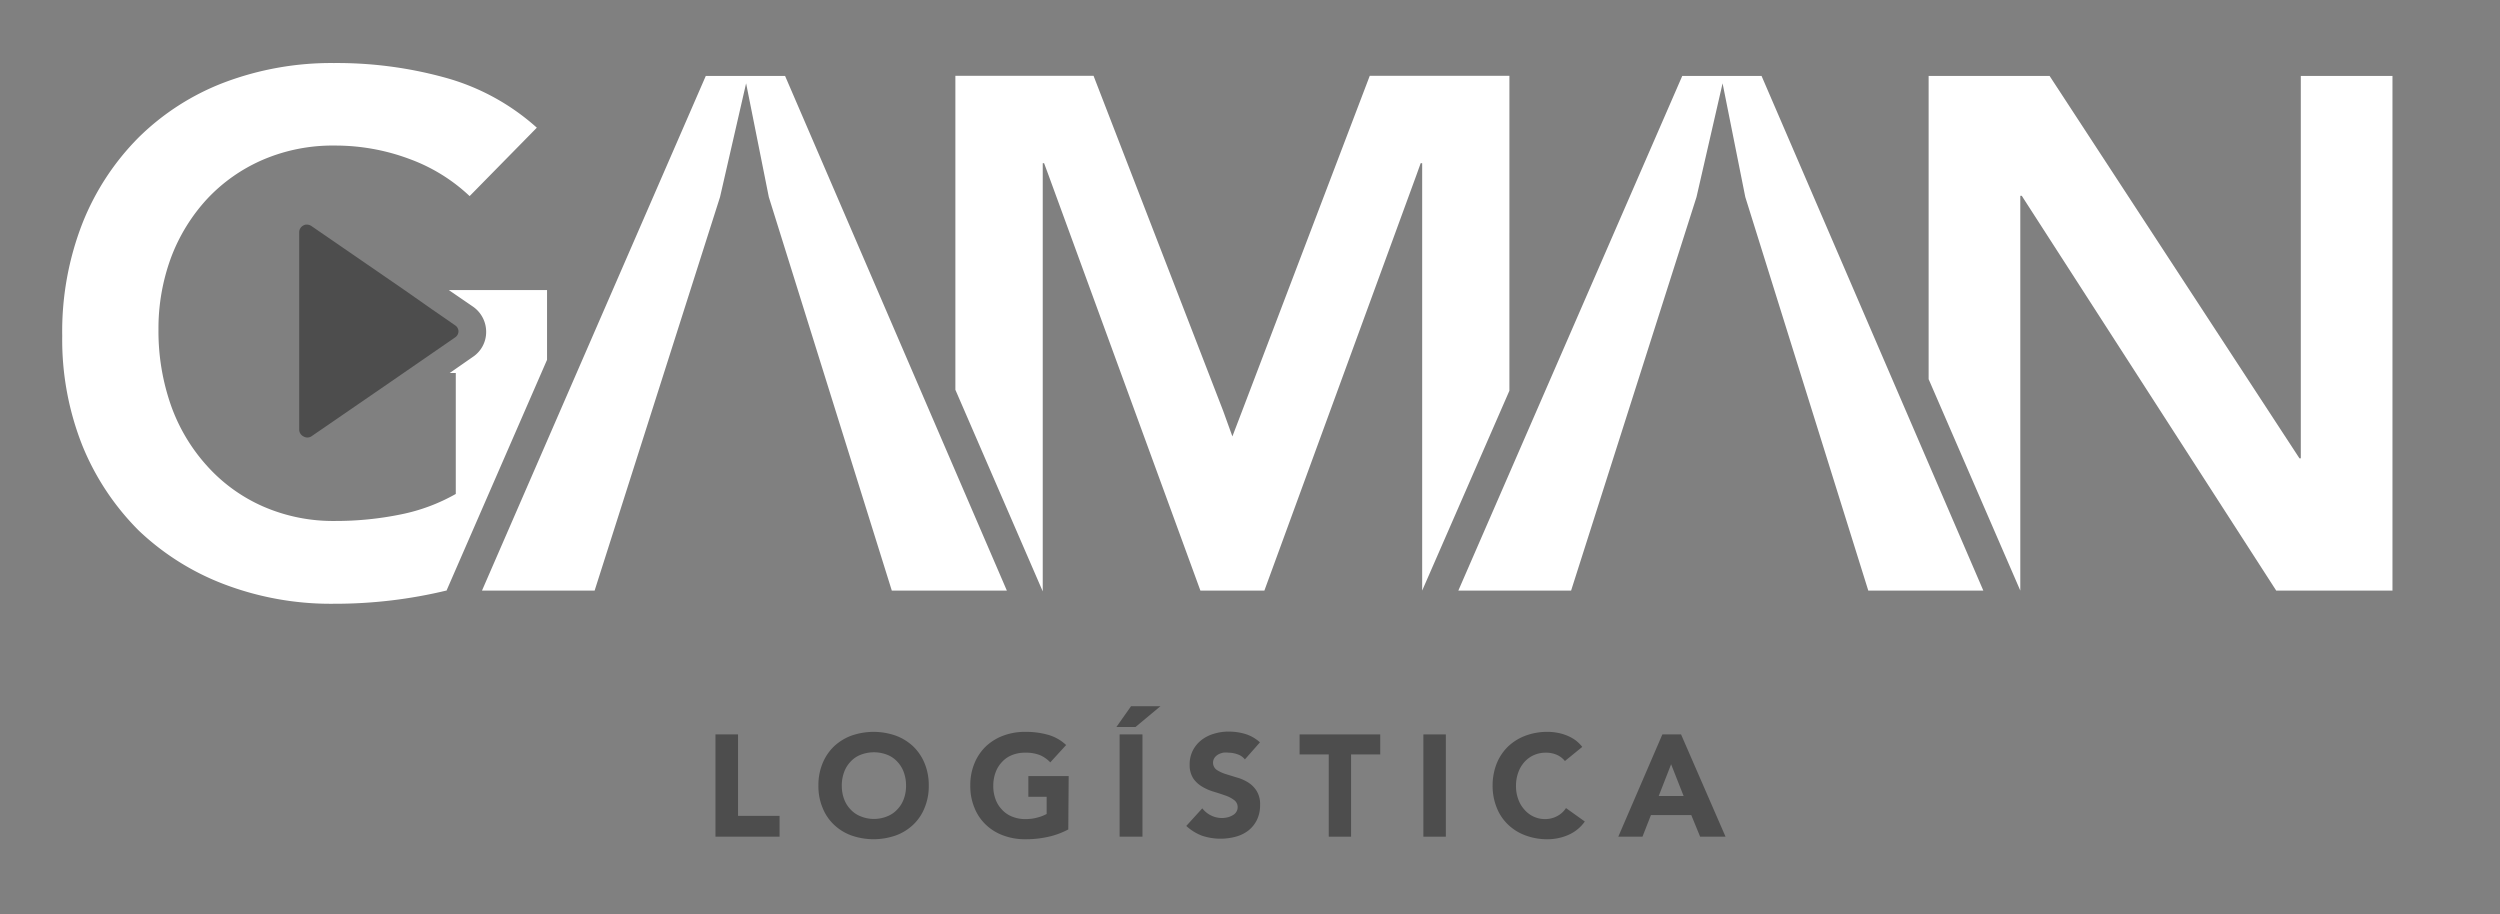
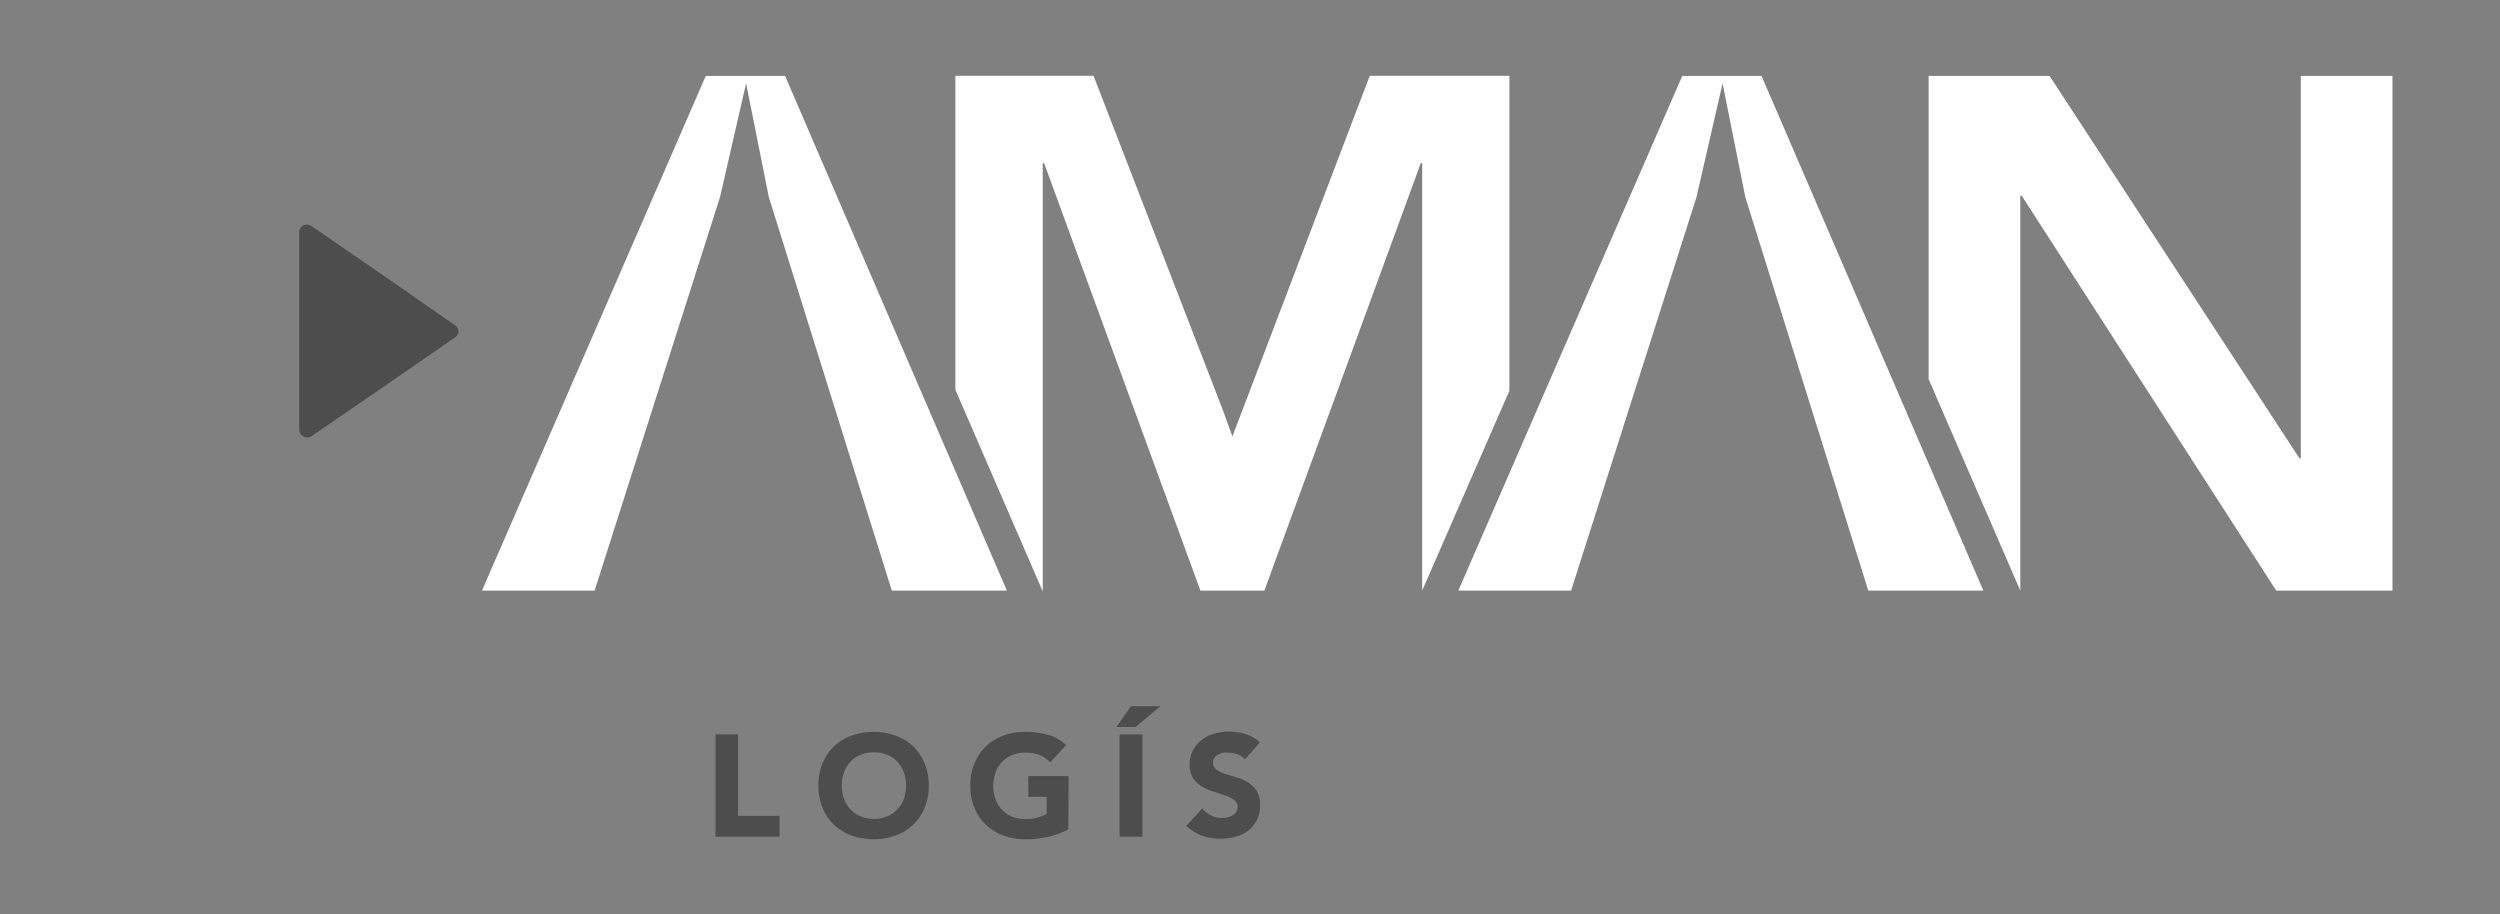
<svg xmlns="http://www.w3.org/2000/svg" id="Capa_1" data-name="Capa 1" viewBox="0 0 186 68">
  <rect x="0" y="0" width="186" height="68" fill="#808080" stroke="none" />
  <title>logo-b1</title>
-   <path d="M40.7,21.58l-6,0H33.39l1.78,1.22a2.28,2.28,0,0,1,1,1.88,2.22,2.22,0,0,1-1,1.88l-1.71,1.19h.45v9a13.75,13.75,0,0,1-4.08,1.52,24.09,24.09,0,0,1-4.9.49,13,13,0,0,1-5.38-1.09,12.19,12.19,0,0,1-4.14-3,13.34,13.34,0,0,1-2.68-4.48,16.71,16.71,0,0,1-.94-5.68,15.25,15.25,0,0,1,.94-5.36,13.35,13.35,0,0,1,2.68-4.35,12.41,12.41,0,0,1,4.14-2.91,13.15,13.15,0,0,1,5.38-1.06,15.71,15.71,0,0,1,5.54,1,13,13,0,0,1,4.47,2.76l5-5.09a16.92,16.92,0,0,0-6.88-3.74,30.19,30.19,0,0,0-8.22-1.07,22.53,22.53,0,0,0-8.14,1.44,18.39,18.39,0,0,0-6.38,4.09,18.92,18.92,0,0,0-4.19,6.4A22.13,22.13,0,0,0,4.63,25a21.32,21.32,0,0,0,1.51,8.18,19.09,19.09,0,0,0,4.19,6.3,19,19,0,0,0,6.38,4,22.31,22.31,0,0,0,8.14,1.44,35.41,35.41,0,0,0,8.43-1h-.05L40.7,26.77Z" style="fill:#fff" />
  <path d="M101.91,5.64,92.42,30.56l-.73,1.91L91,30.56,81.36,5.64H71.08V29l6.5,15V12.14h.1l.34.92L89.31,43.94h4.76l11.3-30.88.33-.92h.11v31.8l6.49-14.87V5.64Z" style="fill:#fff" />
  <path d="M125.16,5.65h5.9l16.5,38.29H139l-9.15-29.28L128.16,6.2l-1.94,8.46-9.33,29.28H108.5Z" style="fill:#fff" />
  <path d="M143.49,5.65h9L171.08,34.1h.1V5.65H178V43.94h-8.65L150.42,14.57h-.11V43.94l-6.82-15.73Z" style="fill:#fff" />
  <path d="M34.11,24.64a.55.55,0,0,1-.26.47l-3.77,2.6-1.1.76-5.82,4a.56.56,0,0,1-.58,0,.57.57,0,0,1-.32-.51V17.28a.57.57,0,0,1,.32-.51.46.46,0,0,1,.26-.06.63.63,0,0,1,.32.1l6.89,4.74L32.12,23l1.75,1.21A.55.55,0,0,1,34.11,24.64Z" style="fill:#4d4d4d" />
  <path d="M52.51,5.65h5.9l16.5,38.29H66.35L57.2,14.66,55.51,6.2l-1.94,8.46L44.24,43.94H35.86Z" style="fill:#fff" />
  <path d="M53.23,54.64h1.68V60.7H58v1.55H53.23Z" style="fill:#4d4d4d" />
  <path d="M60.89,58.45a4.23,4.23,0,0,1,.31-1.66,3.69,3.69,0,0,1,.85-1.26,3.84,3.84,0,0,1,1.3-.8,5,5,0,0,1,3.29,0,3.84,3.84,0,0,1,1.3.8,3.69,3.69,0,0,1,.85,1.26,4.23,4.23,0,0,1,.31,1.66,4.15,4.15,0,0,1-.31,1.65,3.51,3.51,0,0,1-.85,1.26,3.69,3.69,0,0,1-1.3.8,5,5,0,0,1-3.29,0,3.69,3.69,0,0,1-1.3-.8,3.51,3.51,0,0,1-.85-1.26A4.15,4.15,0,0,1,60.89,58.45Zm1.74,0a2.8,2.8,0,0,0,.17,1,2.18,2.18,0,0,0,.48.77,2,2,0,0,0,.74.51,2.6,2.6,0,0,0,2,0,2,2,0,0,0,.74-.51,2.18,2.18,0,0,0,.48-.77,2.8,2.8,0,0,0,.17-1,2.84,2.84,0,0,0-.17-1,2.22,2.22,0,0,0-.48-.78,2,2,0,0,0-.74-.51,2.73,2.73,0,0,0-2,0,2,2,0,0,0-.74.51,2.22,2.22,0,0,0-.48.78A2.84,2.84,0,0,0,62.63,58.45Z" style="fill:#4d4d4d" />
  <path d="M79.48,61.71a5.82,5.82,0,0,1-1.54.56,7.58,7.58,0,0,1-1.65.17,4.59,4.59,0,0,1-1.64-.28,3.69,3.69,0,0,1-1.3-.8,3.51,3.51,0,0,1-.85-1.26,4.15,4.15,0,0,1-.31-1.65,4.23,4.23,0,0,1,.31-1.66,3.69,3.69,0,0,1,.85-1.26,3.84,3.84,0,0,1,1.3-.8,4.59,4.59,0,0,1,1.64-.28,6.06,6.06,0,0,1,1.69.22,3.25,3.25,0,0,1,1.34.76l-1.18,1.29a2.34,2.34,0,0,0-.77-.54A2.83,2.83,0,0,0,76.29,56a2.54,2.54,0,0,0-1,.18,2,2,0,0,0-.74.51,2.22,2.22,0,0,0-.48.78,2.84,2.84,0,0,0-.17,1,2.8,2.8,0,0,0,.17,1,2.18,2.18,0,0,0,.48.77,2,2,0,0,0,.74.51,2.54,2.54,0,0,0,1,.19,3.3,3.3,0,0,0,.95-.13,3,3,0,0,0,.63-.25V59.28H76.51V57.74h3Z" style="fill:#4d4d4d" />
  <path d="M84.15,52.54h2.19l-1.86,1.55H83.06Zm-.85,2.1H85v7.61H83.3Z" style="fill:#4d4d4d" />
  <path d="M92.62,56.5a1.16,1.16,0,0,0-.55-.38,2,2,0,0,0-.66-.12A1.69,1.69,0,0,0,91,56a1.4,1.4,0,0,0-.36.13.85.85,0,0,0-.28.25.66.66,0,0,0,.15.89,2.63,2.63,0,0,0,.65.31l.84.26a3.13,3.13,0,0,1,.84.36,2,2,0,0,1,.65.64,1.85,1.85,0,0,1,.26,1.06,2.45,2.45,0,0,1-.24,1.11,2.29,2.29,0,0,1-.63.78,2.66,2.66,0,0,1-.94.46,4.36,4.36,0,0,1-2.5-.07,3.61,3.61,0,0,1-1.18-.73l1.19-1.31a1.85,1.85,0,0,0,.65.53,1.81,1.81,0,0,0,1.23.14,1.37,1.37,0,0,0,.37-.15.64.64,0,0,0,.27-.24.61.61,0,0,0,.11-.36.63.63,0,0,0-.27-.54,2.26,2.26,0,0,0-.66-.34c-.26-.09-.55-.19-.86-.28a3.69,3.69,0,0,1-.86-.38,2.05,2.05,0,0,1-.66-.62,1.84,1.84,0,0,1-.26-1,2.28,2.28,0,0,1,.24-1.07,2.34,2.34,0,0,1,.65-.78,2.74,2.74,0,0,1,.92-.46,3.69,3.69,0,0,1,1.09-.16,4.39,4.39,0,0,1,1.25.18,2.93,2.93,0,0,1,1.08.62Z" style="fill:#4d4d4d" />
-   <path d="M98.86,56.13H96.69V54.64h6v1.49h-2.17v6.12H98.86Z" style="fill:#4d4d4d" />
-   <path d="M105.9,54.64h1.67v7.61H105.9Z" style="fill:#4d4d4d" />
-   <path d="M116.43,56.62a1.61,1.61,0,0,0-.6-.46A2,2,0,0,0,115,56a2.13,2.13,0,0,0-.88.18,2.07,2.07,0,0,0-.7.51,2.33,2.33,0,0,0-.46.78,2.84,2.84,0,0,0-.17,1,2.8,2.8,0,0,0,.17,1,2.29,2.29,0,0,0,.46.77,2,2,0,0,0,1.52.7,1.88,1.88,0,0,0,.91-.22,1.73,1.73,0,0,0,.66-.6l1.4,1a2.91,2.91,0,0,1-1.23,1,3.84,3.84,0,0,1-1.52.32,4.61,4.61,0,0,1-1.65-.28,3.69,3.69,0,0,1-1.3-.8,3.51,3.51,0,0,1-.85-1.26,4.33,4.33,0,0,1-.31-1.65,4.42,4.42,0,0,1,.31-1.66,3.69,3.69,0,0,1,.85-1.26,3.84,3.84,0,0,1,1.3-.8,4.61,4.61,0,0,1,1.65-.28,4.06,4.06,0,0,1,.67.06,3.55,3.55,0,0,1,.69.19,3.11,3.11,0,0,1,.65.34,2.75,2.75,0,0,1,.55.53Z" style="fill:#4d4d4d" />
-   <path d="M123.68,54.64h1.39l3.31,7.61h-1.89l-.66-1.61h-3l-.63,1.61H120.4Zm.65,2.22-.92,2.36h1.85Z" style="fill:#4d4d4d" />
</svg>